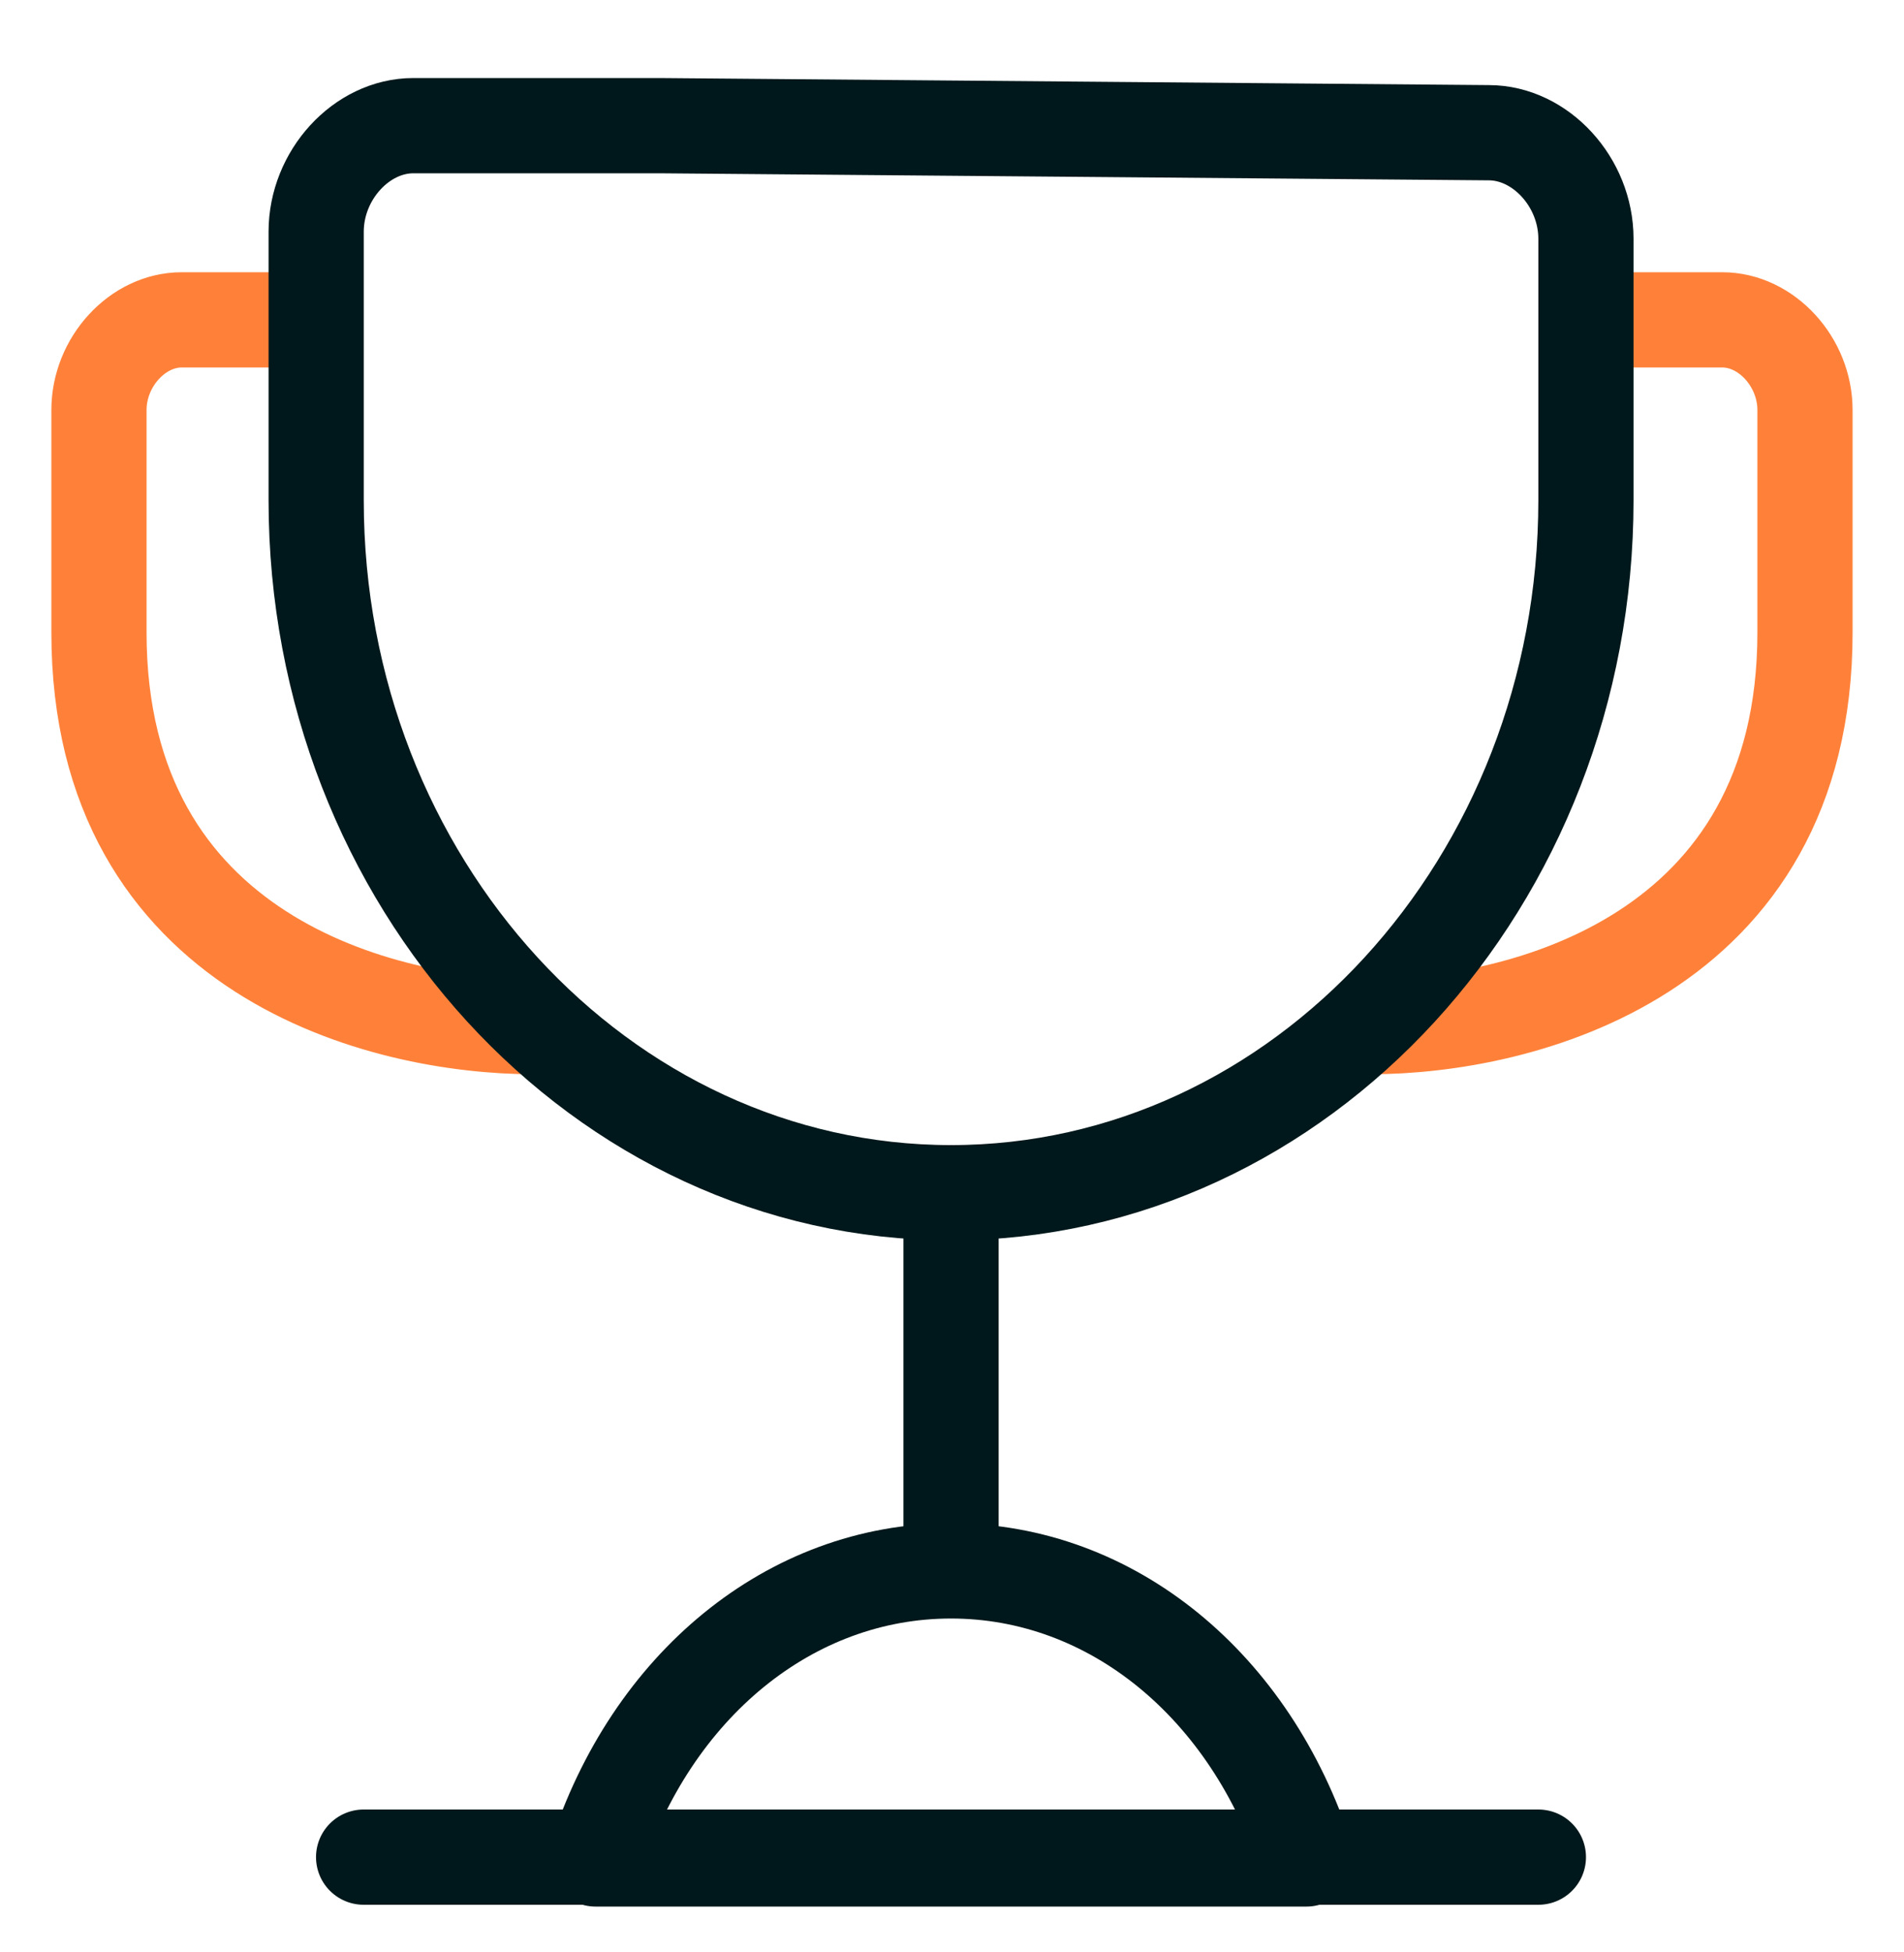
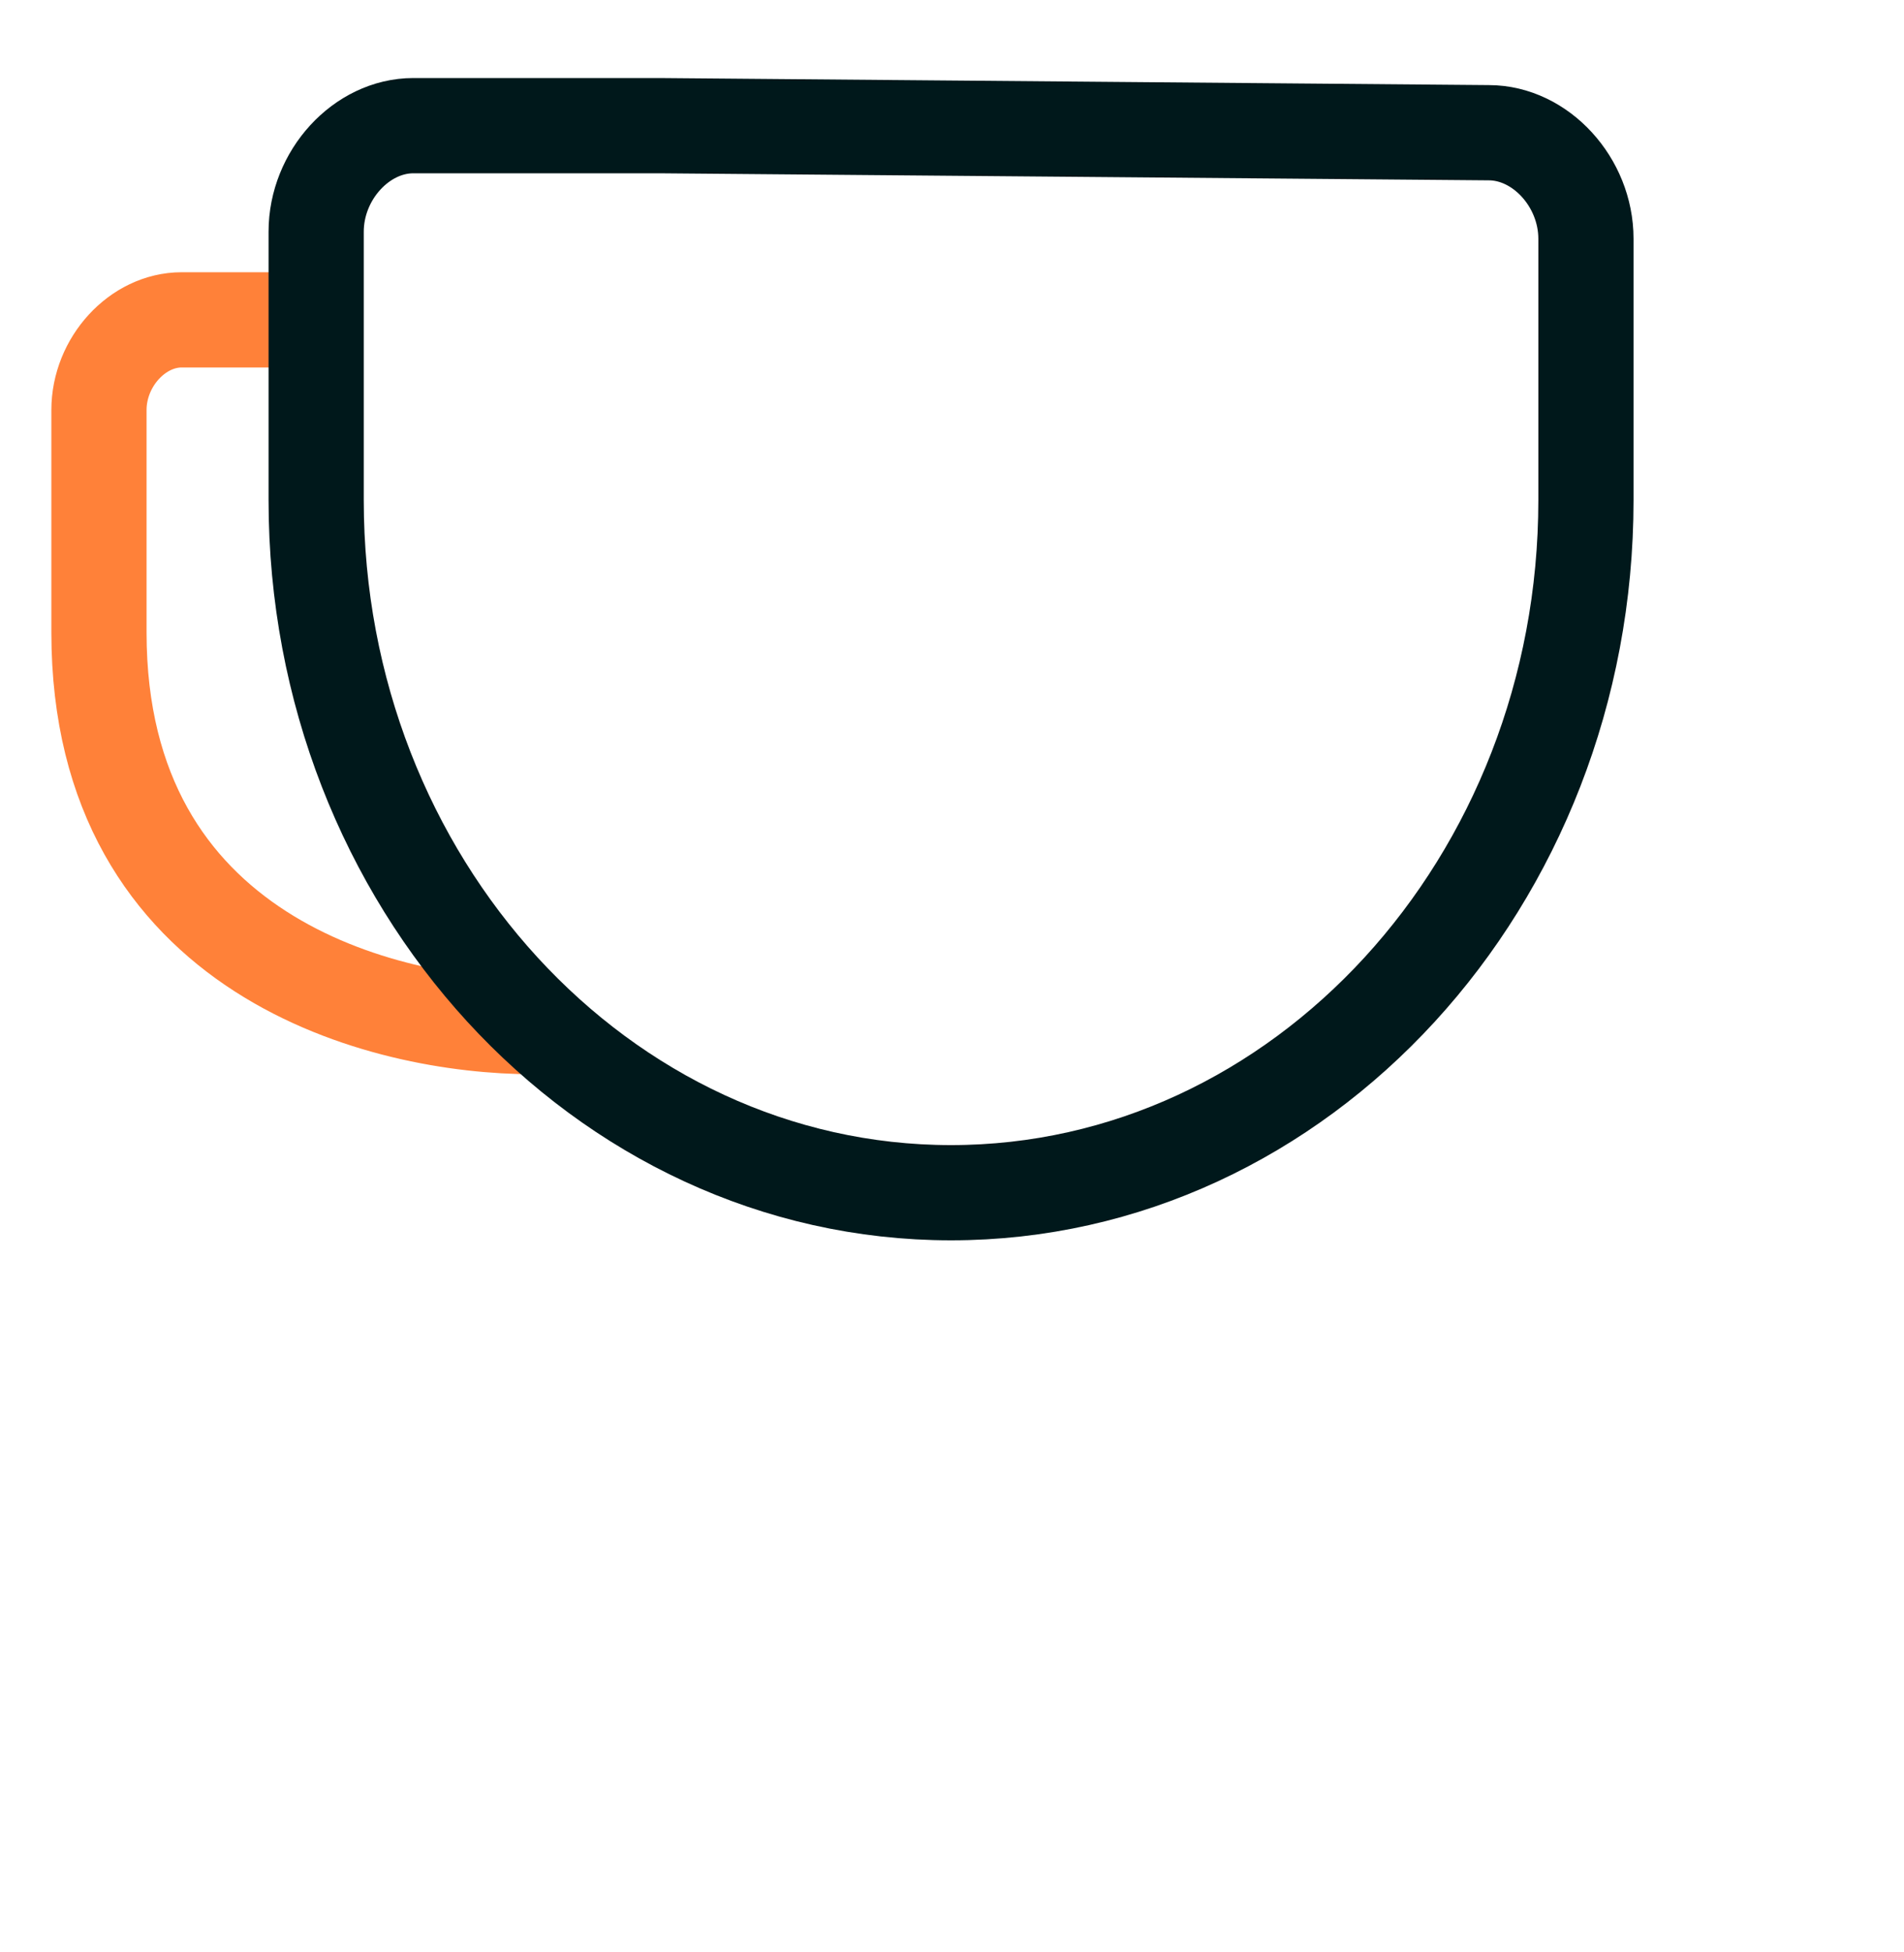
<svg xmlns="http://www.w3.org/2000/svg" width="40" height="41" viewBox="0 0 40 41" fill="none">
-   <path d="M19.98 25.047V32.188" stroke="#00181B" stroke-width="2" stroke-linecap="round" stroke-linejoin="round" />
-   <path d="M33.702 6.717L36.183 6.717C37.109 6.717 37.92 7.601 37.92 8.611V13.283C37.92 20.102 31.916 21.559 28.794 21.559" stroke="#FF8139" stroke-width="2" stroke-linecap="round" stroke-linejoin="round" />
  <path d="M6.298 6.717L3.816 6.717C2.89 6.717 2.079 7.601 2.079 8.611V13.283C2.079 20.102 8.083 21.559 11.205 21.559" stroke="#FF8139" stroke-width="2" stroke-linecap="round" stroke-linejoin="round" />
-   <path d="M27.447 39.038C26.28 35.408 23.363 32.989 19.979 32.989C16.596 32.989 13.678 35.408 12.512 39.038H27.447Z" stroke="#00181B" stroke-width="2" stroke-linecap="round" stroke-linejoin="round" />
-   <line x1="7.639" y1="39" x2="32.319" y2="39" stroke="#00181B" stroke-width="2" stroke-linecap="round" stroke-linejoin="round" />
  <path d="M13.855 2.639L22.566 2.713L31.276 2.787C32.365 2.787 33.318 3.826 33.318 5.013V10.504C33.318 18.517 27.329 25.047 19.98 25.047C12.63 25.047 6.642 18.517 6.642 10.504V4.865C6.642 3.678 7.594 2.639 8.683 2.639H13.855Z" stroke="#00181B" stroke-width="2" stroke-linecap="round" stroke-linejoin="round" />
</svg>